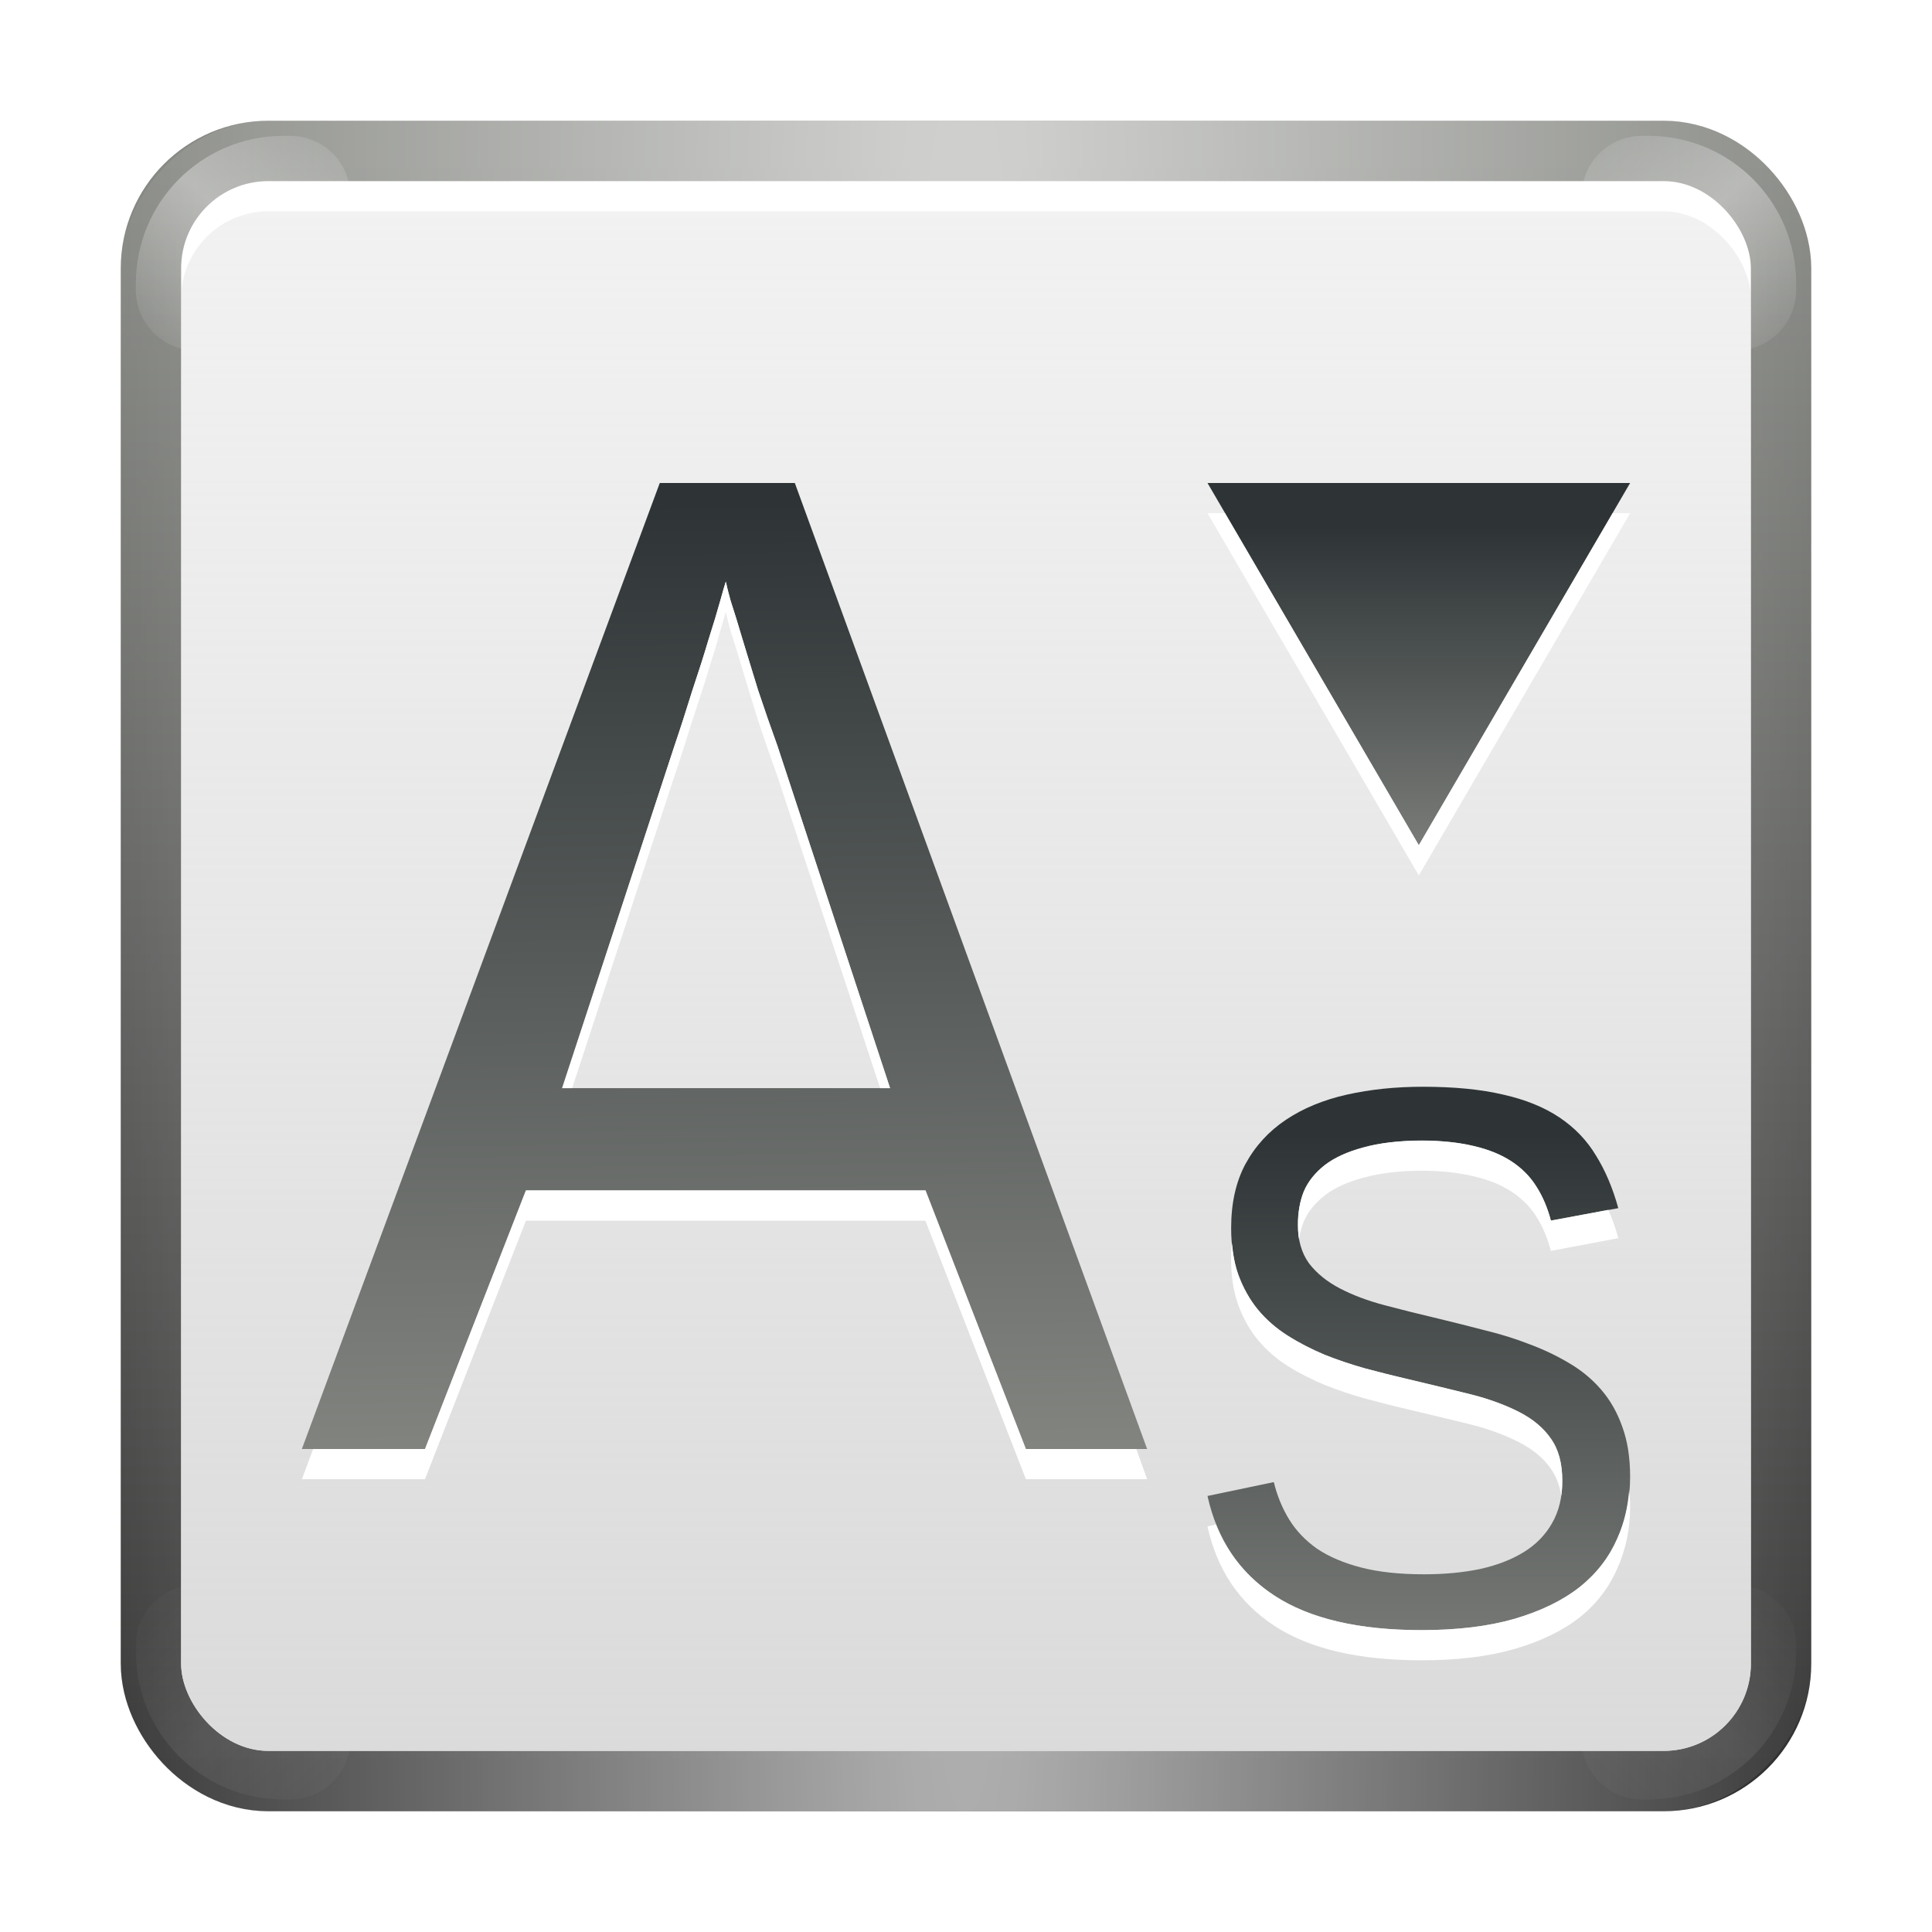
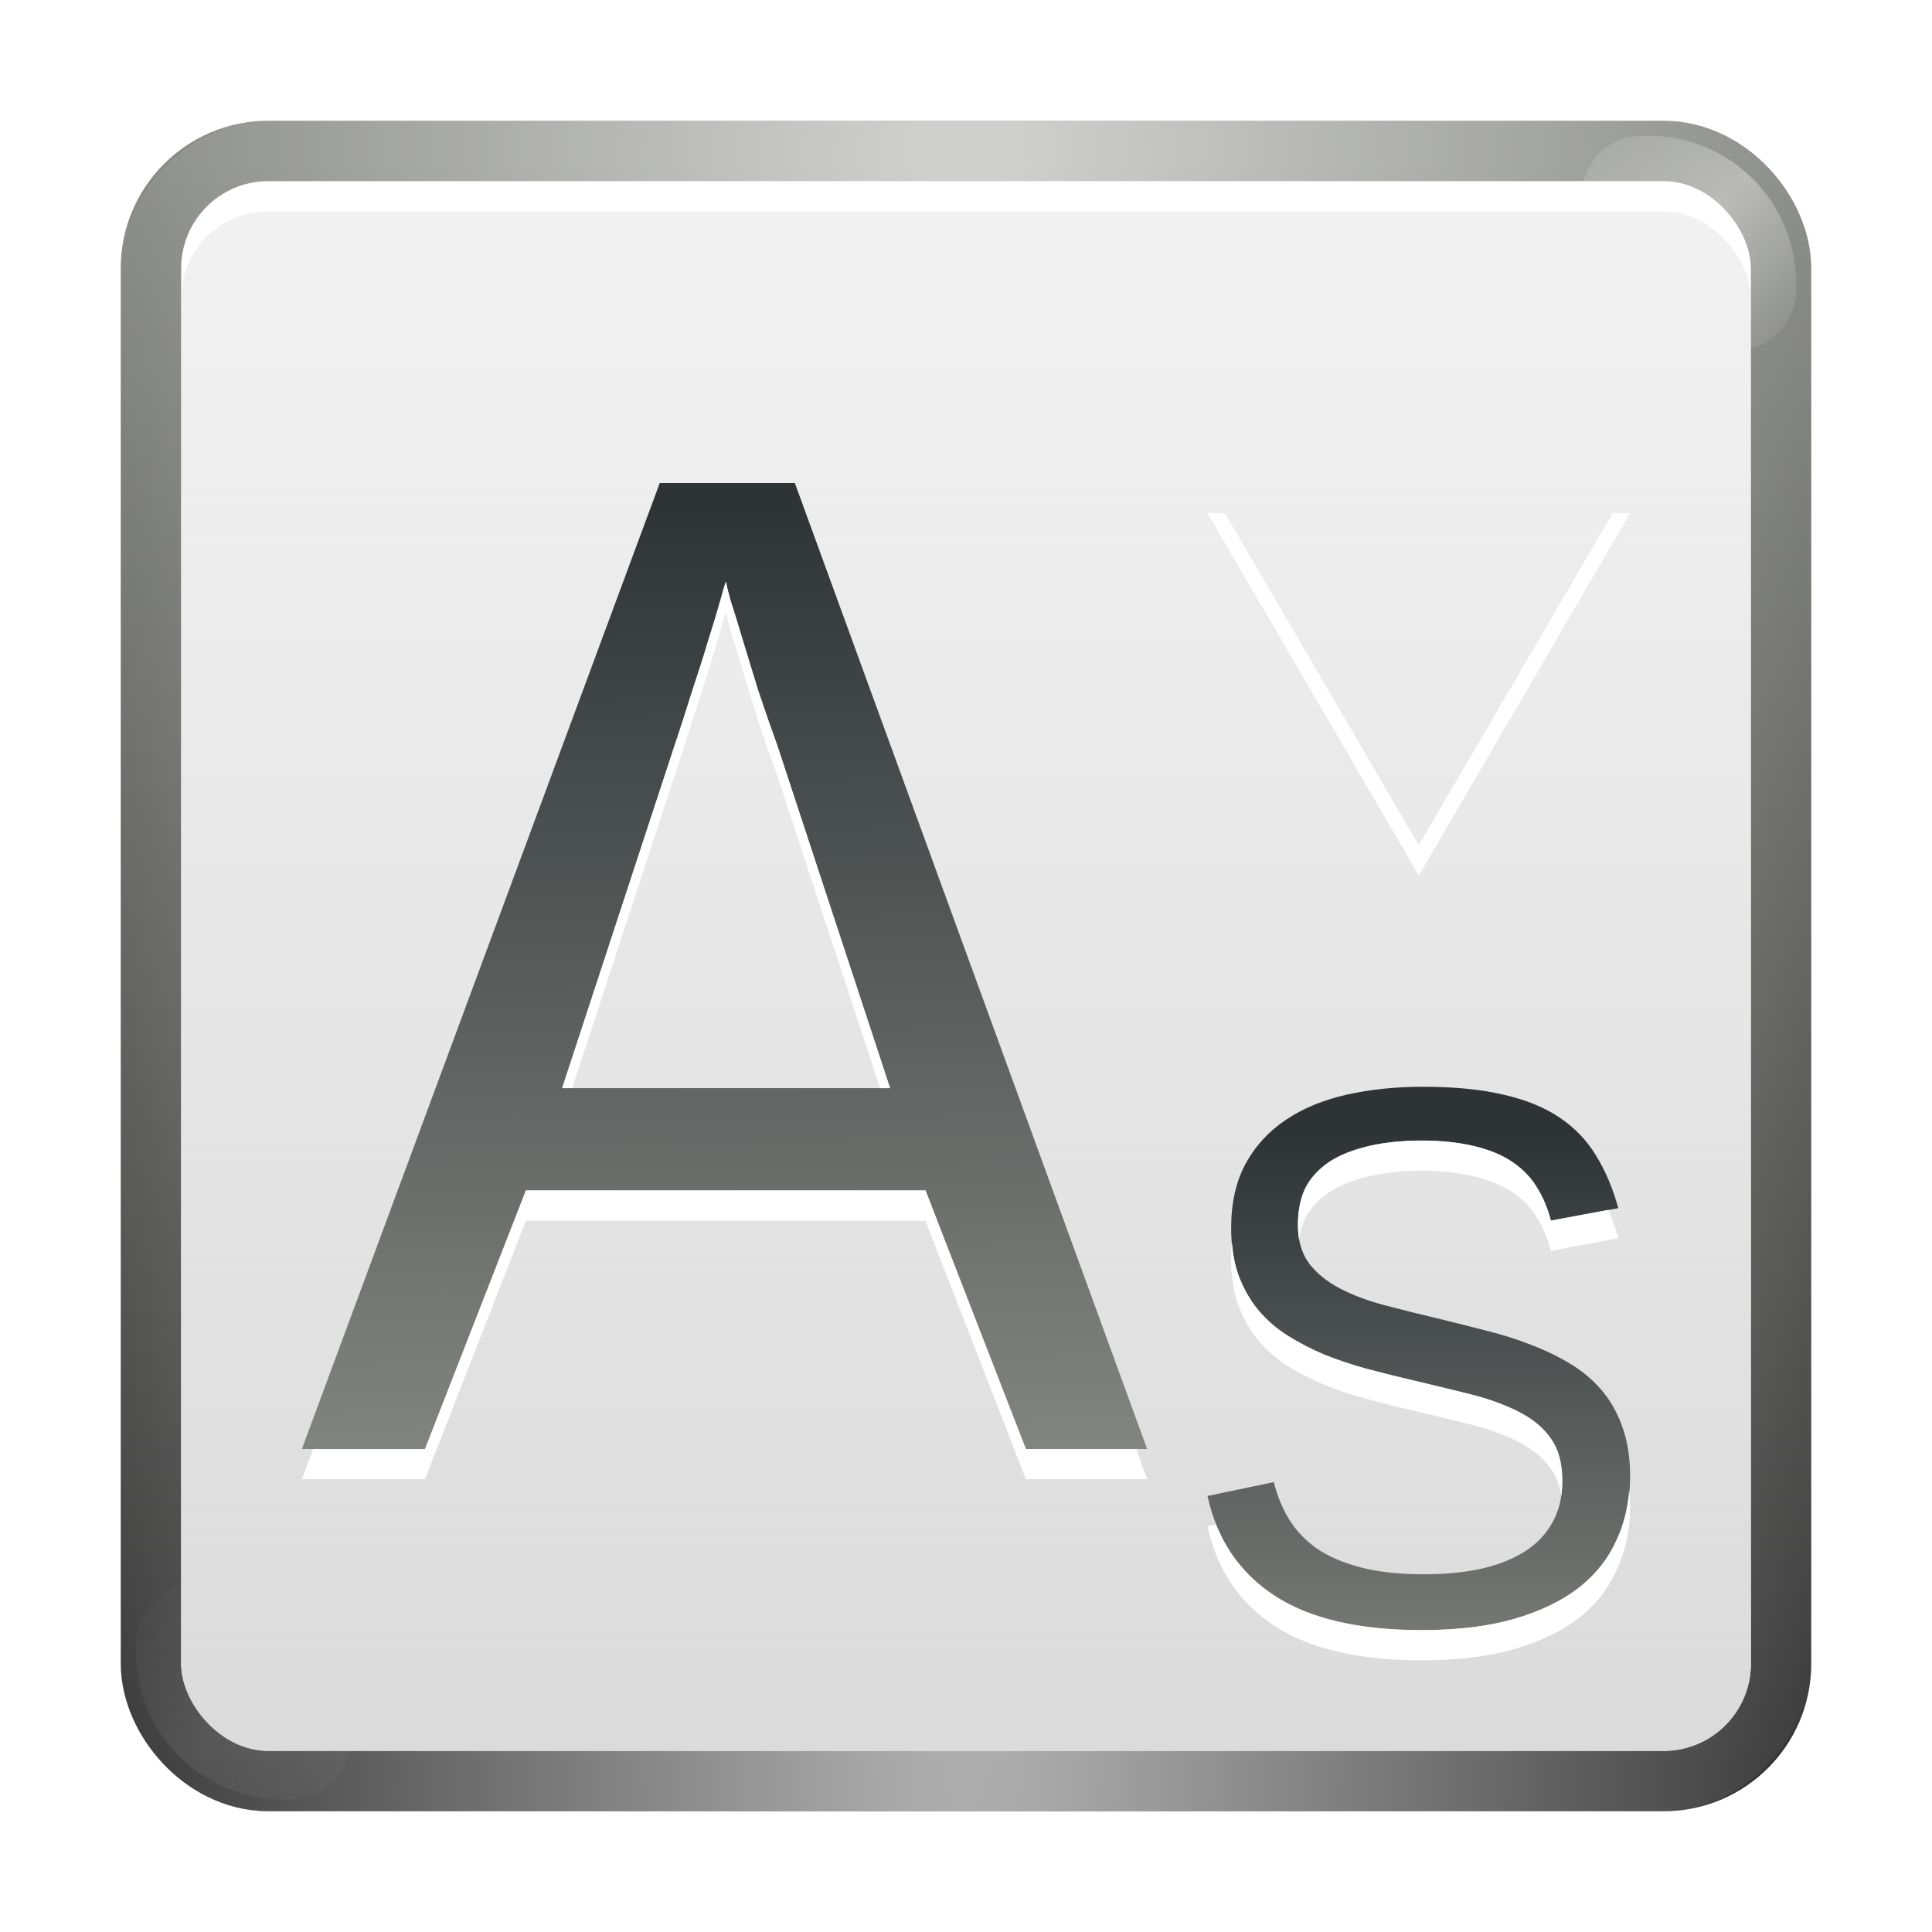
<svg xmlns="http://www.w3.org/2000/svg" xmlns:ns1="http://sodipodi.sourceforge.net/DTD/sodipodi-0.dtd" xmlns:ns2="http://www.inkscape.org/namespaces/inkscape" xmlns:xlink="http://www.w3.org/1999/xlink" width="128" height="128" id="svg2" ns1:version="0.32" ns2:version="0.45.1" version="1.0" ns1:docbase="/home/david/Desktop" ns1:docname="format-text-subscript.svgz" ns2:output_extension="org.inkscape.output.svgz.inkscape" ns2:export-filename="/home/david/format-text-bold.png" ns2:export-xdpi="45" ns2:export-ydpi="45">
  <defs id="defs4">
    <linearGradient ns2:collect="always" id="linearGradient3236">
      <stop style="stop-color:#2e3436;stop-opacity:1" offset="0" id="stop3238" />
      <stop style="stop-color:#888a85;stop-opacity:1" offset="1" id="stop3240" />
    </linearGradient>
    <linearGradient ns2:collect="always" id="linearGradient3213">
      <stop style="stop-color:#ffffff;stop-opacity:1;" offset="0" id="stop3215" />
      <stop style="stop-color:#ffffff;stop-opacity:0;" offset="1" id="stop3217" />
    </linearGradient>
    <linearGradient ns2:collect="always" id="linearGradient3203">
      <stop style="stop-color:#d6d6d6;stop-opacity:1" offset="0" id="stop3205" />
      <stop style="stop-color:#dddddd;stop-opacity:0;" offset="1" id="stop3207" />
    </linearGradient>
    <linearGradient ns2:collect="always" id="linearGradient3183">
      <stop style="stop-color:#323232;stop-opacity:1;" offset="0" id="stop3185" />
      <stop style="stop-color:#888a85;stop-opacity:1" offset="1" id="stop3187" />
    </linearGradient>
    <linearGradient ns2:collect="always" xlink:href="#linearGradient3183" id="linearGradient3189" x1="82.531" y1="117.065" x2="82.531" y2="10.504" gradientUnits="userSpaceOnUse" />
    <linearGradient ns2:collect="always" xlink:href="#linearGradient3203" id="linearGradient3209" x1="62.484" y1="134.937" x2="62.484" y2="-58.093" gradientUnits="userSpaceOnUse" gradientTransform="matrix(1.02,0,0,1,-1.255,1)" />
    <radialGradient ns2:collect="always" xlink:href="#linearGradient3213" id="radialGradient3228" gradientUnits="userSpaceOnUse" gradientTransform="matrix(1.078,0,0,13.821,-4.992,-1629.013)" cx="64" cy="113.238" fx="64" fy="113.238" r="56" />
    <radialGradient ns2:collect="always" xlink:href="#linearGradient3213" id="radialGradient3272" gradientUnits="userSpaceOnUse" gradientTransform="matrix(0.137,-0.157,-1.763,-1.539,217.118,194.988)" cx="15.698" cy="117.038" fx="15.698" fy="117.038" r="56" />
    <filter ns2:collect="always" x="-0.12" width="1.24" y="-0.12" height="1.24" id="filter3274">
      <feGaussianBlur ns2:collect="always" stdDeviation="0.711" id="feGaussianBlur3276" />
    </filter>
    <radialGradient ns2:collect="always" xlink:href="#linearGradient3213" id="radialGradient3289" gradientUnits="userSpaceOnUse" gradientTransform="matrix(0.137,-0.157,-1.763,-1.539,217.118,194.988)" cx="15.698" cy="117.038" fx="15.698" fy="117.038" r="56" />
    <radialGradient ns2:collect="always" xlink:href="#linearGradient3213" id="radialGradient3295" gradientUnits="userSpaceOnUse" gradientTransform="matrix(0.137,-0.157,-1.763,-1.539,217.118,194.988)" cx="15.698" cy="117.038" fx="15.698" fy="117.038" r="56" />
    <radialGradient ns2:collect="always" xlink:href="#linearGradient3213" id="radialGradient3297" gradientUnits="userSpaceOnUse" gradientTransform="matrix(0.137,-0.157,-1.763,-1.539,217.118,194.988)" cx="15.698" cy="117.038" fx="15.698" fy="117.038" r="56" />
    <linearGradient ns2:collect="always" xlink:href="#linearGradient3236" id="linearGradient2198" x1="82.043" y1="33.322" x2="82.889" y2="100.818" gradientUnits="userSpaceOnUse" gradientTransform="translate(-32,0)" />
    <linearGradient ns2:collect="always" xlink:href="#linearGradient3236" id="linearGradient3196" x1="33.224" y1="54.035" x2="33.224" y2="37.052" gradientUnits="userSpaceOnUse" gradientTransform="matrix(1.4,0,0,-1.5,46.4,116)" />
    <linearGradient ns2:collect="always" xlink:href="#linearGradient3236" id="linearGradient3200" gradientUnits="userSpaceOnUse" x1="35.213" y1="43.98" x2="35.213" y2="58.629" gradientTransform="translate(0,2)" />
    <linearGradient ns2:collect="always" xlink:href="#linearGradient3236" id="linearGradient3204" gradientUnits="userSpaceOnUse" x1="35.213" y1="43.98" x2="35.213" y2="58.629" />
    <linearGradient ns2:collect="always" xlink:href="#linearGradient3236" id="linearGradient3210" gradientUnits="userSpaceOnUse" gradientTransform="matrix(1.4,0,0,1.5,-13.6,-26)" x1="35.213" y1="43.98" x2="35.213" y2="58.629" />
    <linearGradient ns2:collect="always" xlink:href="#linearGradient3236" id="linearGradient3214" gradientUnits="userSpaceOnUse" gradientTransform="matrix(1.4,0,0,1.5,-13.6,-28)" x1="35.213" y1="43.98" x2="35.213" y2="58.629" />
    <linearGradient ns2:collect="always" xlink:href="#linearGradient3236" id="linearGradient3180" x1="100.671" y1="23.093" x2="100.671" y2="65.342" gradientUnits="userSpaceOnUse" gradientTransform="translate(0,52)" />
    <linearGradient ns2:collect="always" xlink:href="#linearGradient3236" id="linearGradient3202" gradientUnits="userSpaceOnUse" gradientTransform="matrix(1.4,0,0,-1.5,46.4,118)" x1="33.224" y1="54.035" x2="33.224" y2="37.052" />
    <linearGradient ns2:collect="always" xlink:href="#linearGradient3236" id="linearGradient3206" gradientUnits="userSpaceOnUse" gradientTransform="matrix(1.4,0,0,-1.5,46.4,116)" x1="33.224" y1="54.035" x2="33.224" y2="37.052" />
  </defs>
  <ns1:namedview id="base" pagecolor="#ffffff" bordercolor="#666666" borderopacity="1.0" gridtolerance="10000" guidetolerance="10" objecttolerance="10" ns2:pageopacity="0.0" ns2:pageshadow="2" ns2:zoom="0.25" ns2:cx="64" ns2:cy="64" ns2:document-units="px" ns2:current-layer="layer1" width="128px" height="128px" showgrid="false" gridspacingx="4px" gridspacingy="4px" showborder="false" gridempspacing="2" ns2:showpageshadow="false" borderlayer="true" ns2:window-width="794" ns2:window-height="743" ns2:window-x="0" ns2:window-y="0" />
  <g ns2:label="Layer 1" ns2:groupmode="layer" id="layer1">
    <rect ry="5.778" rx="5.778" y="12" x="12" height="104" width="104" id="rect3181" style="opacity:1;fill:#323232;fill-opacity:1;stroke:url(#linearGradient3189);stroke-width:8;stroke-linecap:round;stroke-linejoin:round;stroke-miterlimit:4;stroke-dasharray:none;stroke-dashoffset:0.65;stroke-opacity:1" />
    <rect ry="5.778" rx="5.778" y="-116" x="12" height="104" width="104" id="rect3226" style="opacity:0.645;fill:none;fill-opacity:1;stroke:url(#radialGradient3228);stroke-width:8;stroke-linecap:round;stroke-linejoin:round;stroke-miterlimit:4;stroke-dasharray:none;stroke-dashoffset:0.65;stroke-opacity:1" transform="scale(1,-1)" />
-     <path style="opacity:0.6;fill:none;fill-opacity:1;stroke:url(#radialGradient3272);stroke-width:8;stroke-linecap:round;stroke-linejoin:round;stroke-miterlimit:4;stroke-dasharray:none;stroke-dashoffset:0.65;stroke-opacity:1;filter:url(#filter3274)" d="M 18.781,13 C 15.58,13 13,15.58 13,18.781 L 13,19.219 C 16.226,18.777 18.777,16.226 19.219,13 L 18.781,13 z " id="rect3264" />
    <path id="path3287" d="M 18.781,13 C 15.58,13 13,15.58 13,18.781 L 13,19.219 C 16.226,18.777 18.777,16.226 19.219,13 L 18.781,13 z " style="opacity:0.6;fill:none;fill-opacity:1;stroke:url(#radialGradient3289);stroke-width:8;stroke-linecap:round;stroke-linejoin:round;stroke-miterlimit:4;stroke-dasharray:none;stroke-dashoffset:0.65;stroke-opacity:1;filter:url(#filter3274)" transform="matrix(-1,0,0,1,128,0)" />
    <rect style="opacity:1;fill:#ffffff;fill-opacity:1;stroke:none;stroke-width:0.5;stroke-linecap:round;stroke-linejoin:round;stroke-miterlimit:4;stroke-dasharray:none;stroke-dashoffset:0.65;stroke-opacity:1" id="rect3177" width="104" height="104" x="12" y="12" rx="5.778" ry="5.778" />
    <path id="path3291" d="M 18.781,13 C 15.58,13 13,15.58 13,18.781 L 13,19.219 C 16.226,18.777 18.777,16.226 19.219,13 L 18.781,13 z " style="opacity:0.279;fill:none;fill-opacity:1;stroke:url(#radialGradient3295);stroke-width:8;stroke-linecap:round;stroke-linejoin:round;stroke-miterlimit:4;stroke-dasharray:none;stroke-dashoffset:0.65;stroke-opacity:1;filter:url(#filter3274)" transform="matrix(1,0,0,-1,0,128.219)" />
-     <path transform="matrix(-1,0,0,-1,128,128.219)" style="opacity:0.279;fill:none;fill-opacity:1;stroke:url(#radialGradient3297);stroke-width:8;stroke-linecap:round;stroke-linejoin:round;stroke-miterlimit:4;stroke-dasharray:none;stroke-dashoffset:0.65;stroke-opacity:1;filter:url(#filter3274)" d="M 18.781,13 C 15.58,13 13,15.58 13,18.781 L 13,19.219 C 16.226,18.777 18.777,16.226 19.219,13 L 18.781,13 z " id="path3293" />
    <rect ry="5.778" rx="5.778" y="14" x="12" height="102" width="104" id="rect3201" style="opacity:1;fill:url(#linearGradient3209);fill-opacity:1;stroke:none;stroke-width:0.5;stroke-linecap:round;stroke-linejoin:round;stroke-miterlimit:4;stroke-dasharray:none;stroke-dashoffset:0.65;stroke-opacity:1" />
    <path style="font-size:62.135px;font-style:normal;font-weight:normal;fill:url(#linearGradient2198);fill-opacity:1;stroke:none;stroke-width:1px;stroke-linecap:butt;stroke-linejoin:miter;stroke-opacity:1;font-family:Liberation Sans" d="M 67.959,96 L 61.32,78.86 L 34.845,78.86 L 28.165,96 L 20,96 L 43.711,32 L 52.66,32 L 76,96 L 67.959,96 M 51.505,49.397 C 51.065,48.186 50.639,46.959 50.227,45.718 C 49.842,44.476 49.498,43.356 49.196,42.356 C 48.893,41.327 48.632,40.479 48.412,39.813 C 48.22,39.116 48.11,38.692 48.082,38.541 C 48.027,38.692 47.904,39.116 47.711,39.813 C 47.519,40.509 47.258,41.372 46.928,42.402 C 46.625,43.431 46.268,44.567 45.856,45.808 C 45.471,47.05 45.072,48.276 44.66,49.488 L 37.237,72.092 L 58.969,72.092 L 51.505,49.397" id="path2194" />
    <path style="font-size:62.135px;font-style:normal;font-weight:normal;fill:#ffffff;fill-opacity:1;stroke:none;stroke-width:1px;stroke-linecap:butt;stroke-linejoin:miter;stroke-opacity:1;font-family:Liberation Sans" d="M 48.094,38.531 C 48.039,38.683 47.911,39.116 47.719,39.812 C 47.526,40.509 47.267,41.377 46.938,42.406 C 46.635,43.436 46.256,44.571 45.844,45.812 C 45.459,47.054 45.069,48.289 44.656,49.5 L 37.25,72.094 L 37.906,72.094 L 44.656,51.5 C 45.069,50.289 45.459,49.054 45.844,47.812 C 46.256,46.571 46.635,45.436 46.938,44.406 C 47.267,43.377 47.526,42.509 47.719,41.812 C 47.911,41.116 48.039,40.683 48.094,40.531 C 48.121,40.683 48.214,41.116 48.406,41.812 C 48.626,42.479 48.885,43.314 49.188,44.344 C 49.49,45.343 49.834,46.477 50.219,47.719 C 50.631,48.96 51.06,50.195 51.5,51.406 L 58.312,72.094 L 58.969,72.094 L 51.5,49.406 C 51.06,48.195 50.631,46.96 50.219,45.719 C 49.834,44.477 49.49,43.343 49.188,42.344 C 48.885,41.314 48.626,40.479 48.406,39.812 C 48.214,39.116 48.121,38.683 48.094,38.531 z M 34.844,78.875 L 28.156,96 L 20.75,96 L 20,98 L 28.156,98 L 34.844,80.875 L 61.312,80.875 L 67.969,98 L 76,98 L 75.281,96 L 67.969,96 L 61.312,78.875 L 34.844,78.875 z " id="path2202" ns1:nodetypes="csccccccccsccsccccccsccccccccccccccc" />
-     <path style="fill:url(#linearGradient3196);fill-opacity:1;fill-rule:evenodd;stroke:none;stroke-width:1px;stroke-linecap:butt;stroke-linejoin:miter;stroke-opacity:1" d="M 80,32 L 108,32 L 94,56 L 80,32 z " id="path3194" />
    <path style="font-size:64px;font-style:normal;font-weight:normal;fill:url(#linearGradient3180);fill-opacity:1;stroke:none;stroke-width:1px;stroke-linecap:butt;stroke-linejoin:miter;stroke-opacity:1;font-family:Liberation Sans" d="M 108,97.846 C 108,99.319 107.723,100.676 107.169,101.917 C 106.63,103.159 105.791,104.234 104.651,105.145 C 103.511,106.039 102.071,106.742 100.329,107.255 C 98.603,107.752 96.553,108 94.178,108 C 90.014,108 86.768,107.239 84.441,105.716 C 82.114,104.193 80.633,101.992 80,99.112 L 84.394,98.193 C 84.615,99.103 84.956,99.931 85.415,100.676 C 85.874,101.421 86.491,102.066 87.267,102.612 C 88.059,103.142 89.033,103.556 90.188,103.854 C 91.344,104.152 92.729,104.301 94.344,104.301 C 95.69,104.301 96.925,104.185 98.049,103.953 C 99.173,103.705 100.139,103.332 100.947,102.836 C 101.754,102.339 102.379,101.702 102.823,100.924 C 103.282,100.13 103.511,99.186 103.511,98.094 C 103.511,96.952 103.258,96.025 102.751,95.313 C 102.261,94.601 101.564,94.014 100.662,93.55 C 99.759,93.087 98.682,92.698 97.432,92.383 C 96.181,92.069 94.796,91.73 93.276,91.366 C 92.342,91.15 91.399,90.919 90.45,90.67 C 89.515,90.406 88.613,90.099 87.742,89.752 C 86.887,89.388 86.08,88.966 85.32,88.486 C 84.56,88.006 83.903,87.435 83.349,86.772 C 82.794,86.094 82.359,85.316 82.042,84.439 C 81.726,83.545 81.567,82.519 81.567,81.36 C 81.567,79.705 81.884,78.29 82.517,77.114 C 83.167,75.923 84.061,74.946 85.201,74.185 C 86.341,73.423 87.687,72.869 89.238,72.521 C 90.79,72.174 92.468,72 94.273,72 C 96.347,72 98.12,72.174 99.593,72.521 C 101.065,72.852 102.308,73.357 103.321,74.036 C 104.335,74.715 105.142,75.559 105.744,76.568 C 106.361,77.561 106.852,78.72 107.216,80.044 L 102.751,80.863 C 102.53,80.019 102.205,79.266 101.778,78.604 C 101.366,77.942 100.82,77.388 100.139,76.941 C 99.458,76.494 98.627,76.155 97.645,75.923 C 96.68,75.691 95.54,75.575 94.226,75.575 C 92.674,75.575 91.368,75.724 90.307,76.022 C 89.262,76.303 88.415,76.692 87.766,77.189 C 87.133,77.686 86.673,78.273 86.388,78.952 C 86.119,79.614 85.985,80.334 85.985,81.112 C 85.985,82.155 86.23,83.015 86.721,83.694 C 87.228,84.356 87.908,84.91 88.763,85.357 C 89.618,85.804 90.608,86.177 91.732,86.474 C 92.856,86.772 94.051,87.07 95.318,87.368 C 96.347,87.617 97.368,87.873 98.382,88.138 C 99.411,88.386 100.392,88.692 101.327,89.057 C 102.261,89.404 103.131,89.818 103.939,90.298 C 104.762,90.778 105.475,91.366 106.076,92.061 C 106.678,92.756 107.145,93.575 107.478,94.519 C 107.826,95.462 108,96.571 108,97.846" id="text2199" />
    <path style="font-size:64px;font-style:normal;font-weight:normal;fill:#ffffff;fill-opacity:1;stroke:none;stroke-width:1px;stroke-linecap:butt;stroke-linejoin:miter;stroke-opacity:1;font-family:Liberation Sans" d="M 94.219,75.562 C 92.667,75.563 91.373,75.733 90.312,76.031 C 89.268,76.313 88.43,76.691 87.781,77.188 C 87.148,77.684 86.66,78.259 86.375,78.938 C 86.106,79.6 86,80.347 86,81.125 C 86,81.472 86.008,81.787 86.062,82.094 C 86.129,81.698 86.228,81.299 86.375,80.938 C 86.66,80.259 87.148,79.684 87.781,79.188 C 88.43,78.691 89.268,78.313 90.312,78.031 C 91.373,77.733 92.667,77.563 94.219,77.562 C 95.533,77.563 96.69,77.706 97.656,77.938 C 98.638,78.169 99.444,78.491 100.125,78.938 C 100.806,79.384 101.37,79.932 101.781,80.594 C 102.209,81.256 102.528,82.031 102.75,82.875 L 107.219,82.031 C 107.034,81.359 106.813,80.743 106.562,80.156 L 102.75,80.875 C 102.528,80.031 102.209,79.256 101.781,78.594 C 101.37,77.932 100.806,77.384 100.125,76.938 C 99.444,76.491 98.638,76.169 97.656,75.938 C 96.69,75.706 95.533,75.563 94.219,75.562 z M 81.625,82.375 C 81.598,82.694 81.562,83.035 81.562,83.375 C 81.562,84.534 81.715,85.544 82.031,86.438 C 82.348,87.315 82.79,88.103 83.344,88.781 C 83.898,89.443 84.553,90.02 85.312,90.5 C 86.072,90.98 86.895,91.386 87.75,91.75 C 88.621,92.098 89.503,92.391 90.438,92.656 C 91.387,92.905 92.347,93.16 93.281,93.375 C 94.801,93.739 96.187,94.061 97.438,94.375 C 98.688,94.689 99.754,95.099 100.656,95.562 C 101.559,96.026 102.259,96.601 102.75,97.312 C 103.099,97.802 103.329,98.4 103.438,99.094 C 103.485,98.772 103.5,98.446 103.5,98.094 C 103.5,96.952 103.257,96.024 102.75,95.312 C 102.259,94.601 101.559,94.026 100.656,93.562 C 99.754,93.099 98.688,92.689 97.438,92.375 C 96.187,92.061 94.801,91.739 93.281,91.375 C 92.347,91.16 91.387,90.905 90.438,90.656 C 89.503,90.391 88.621,90.098 87.75,89.75 C 86.895,89.386 86.072,88.98 85.312,88.5 C 84.553,88.02 83.898,87.443 83.344,86.781 C 82.79,86.103 82.348,85.315 82.031,84.438 C 81.81,83.812 81.692,83.13 81.625,82.375 z M 107.938,98.719 C 107.849,99.86 107.599,100.913 107.156,101.906 C 106.618,103.148 105.796,104.246 104.656,105.156 C 103.516,106.05 102.085,106.737 100.344,107.25 C 98.618,107.747 96.562,108 94.188,108 C 90.024,108 86.765,107.242 84.438,105.719 C 82.646,104.546 81.35,102.977 80.562,101 L 80,101.125 C 80.633,104.005 82.11,106.196 84.438,107.719 C 86.765,109.242 90.024,110 94.188,110 C 96.562,110 98.618,109.747 100.344,109.25 C 102.085,108.737 103.516,108.05 104.656,107.156 C 105.796,106.246 106.618,105.148 107.156,103.906 C 107.71,102.665 108,101.317 108,99.844 C 108,99.454 107.97,99.078 107.938,98.719 z " id="path2204" />
    <path style="fill:#ffffff;fill-opacity:1;fill-rule:evenodd;stroke:none;stroke-width:1px;stroke-linecap:butt;stroke-linejoin:miter;stroke-opacity:1" d="M 80 34 L 94 58 L 108 34 L 106.844 34 L 94 56 L 81.156 34 L 80 34 z " id="path3200" />
  </g>
</svg>